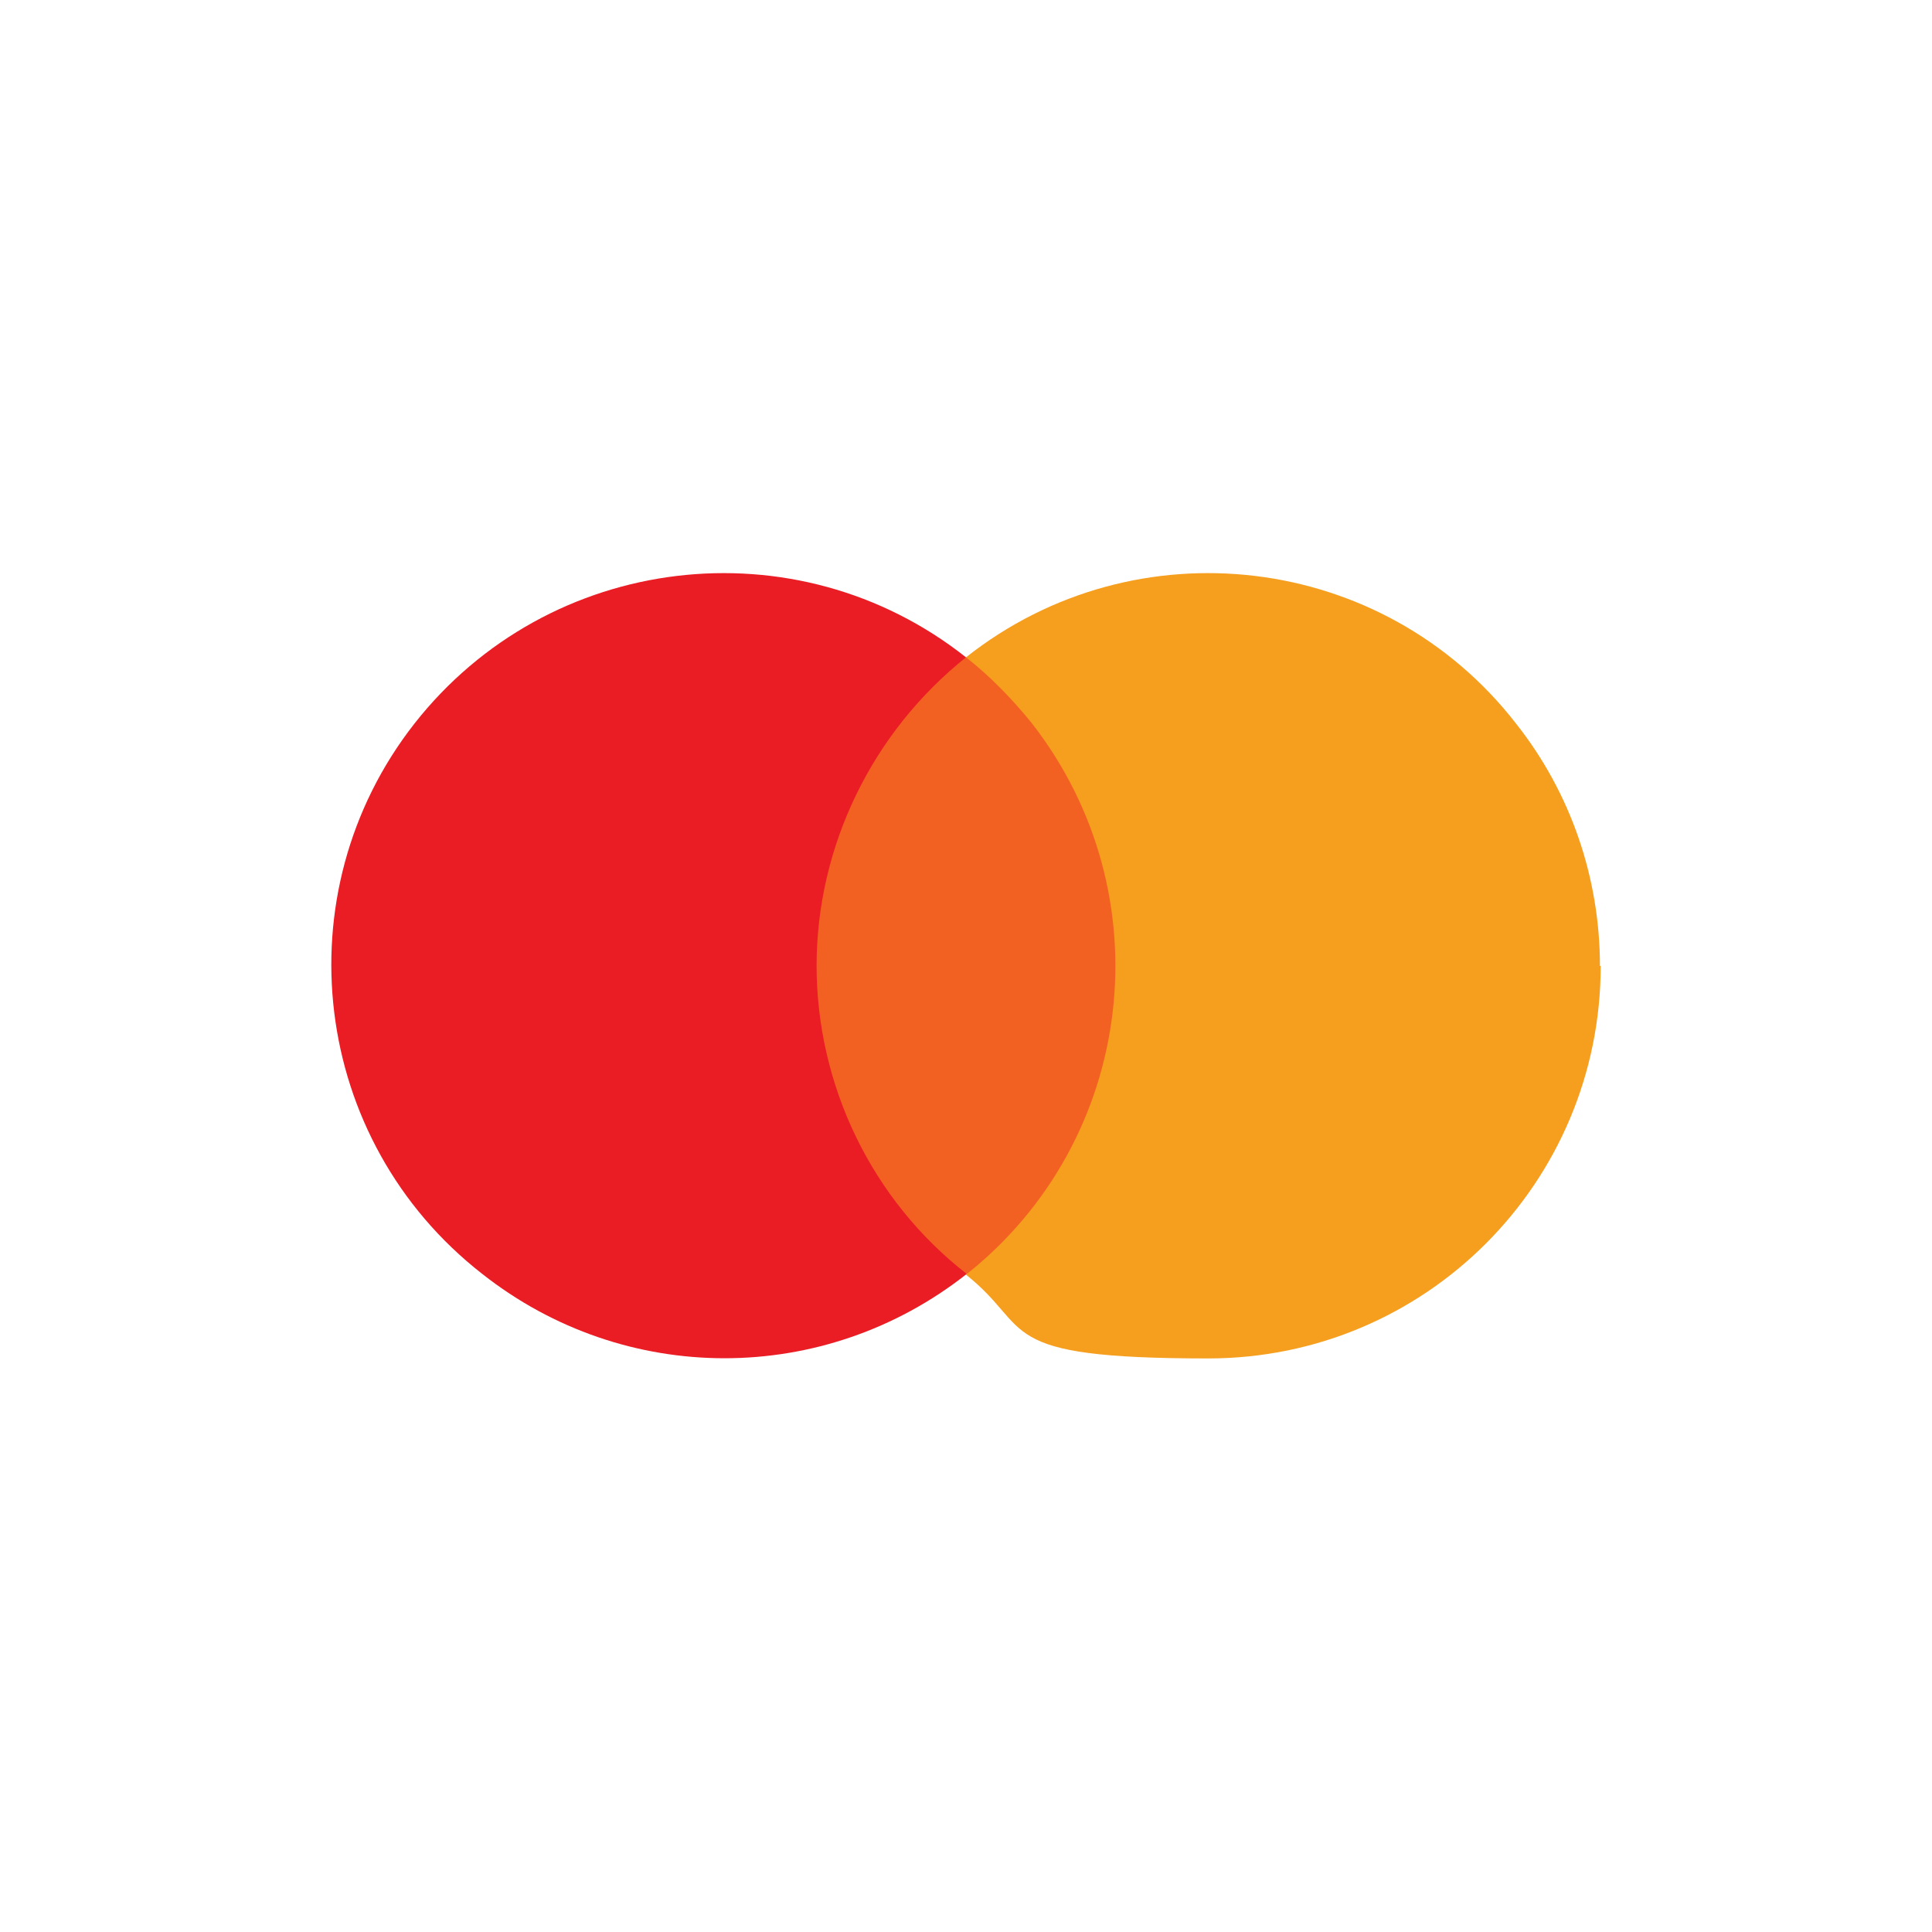
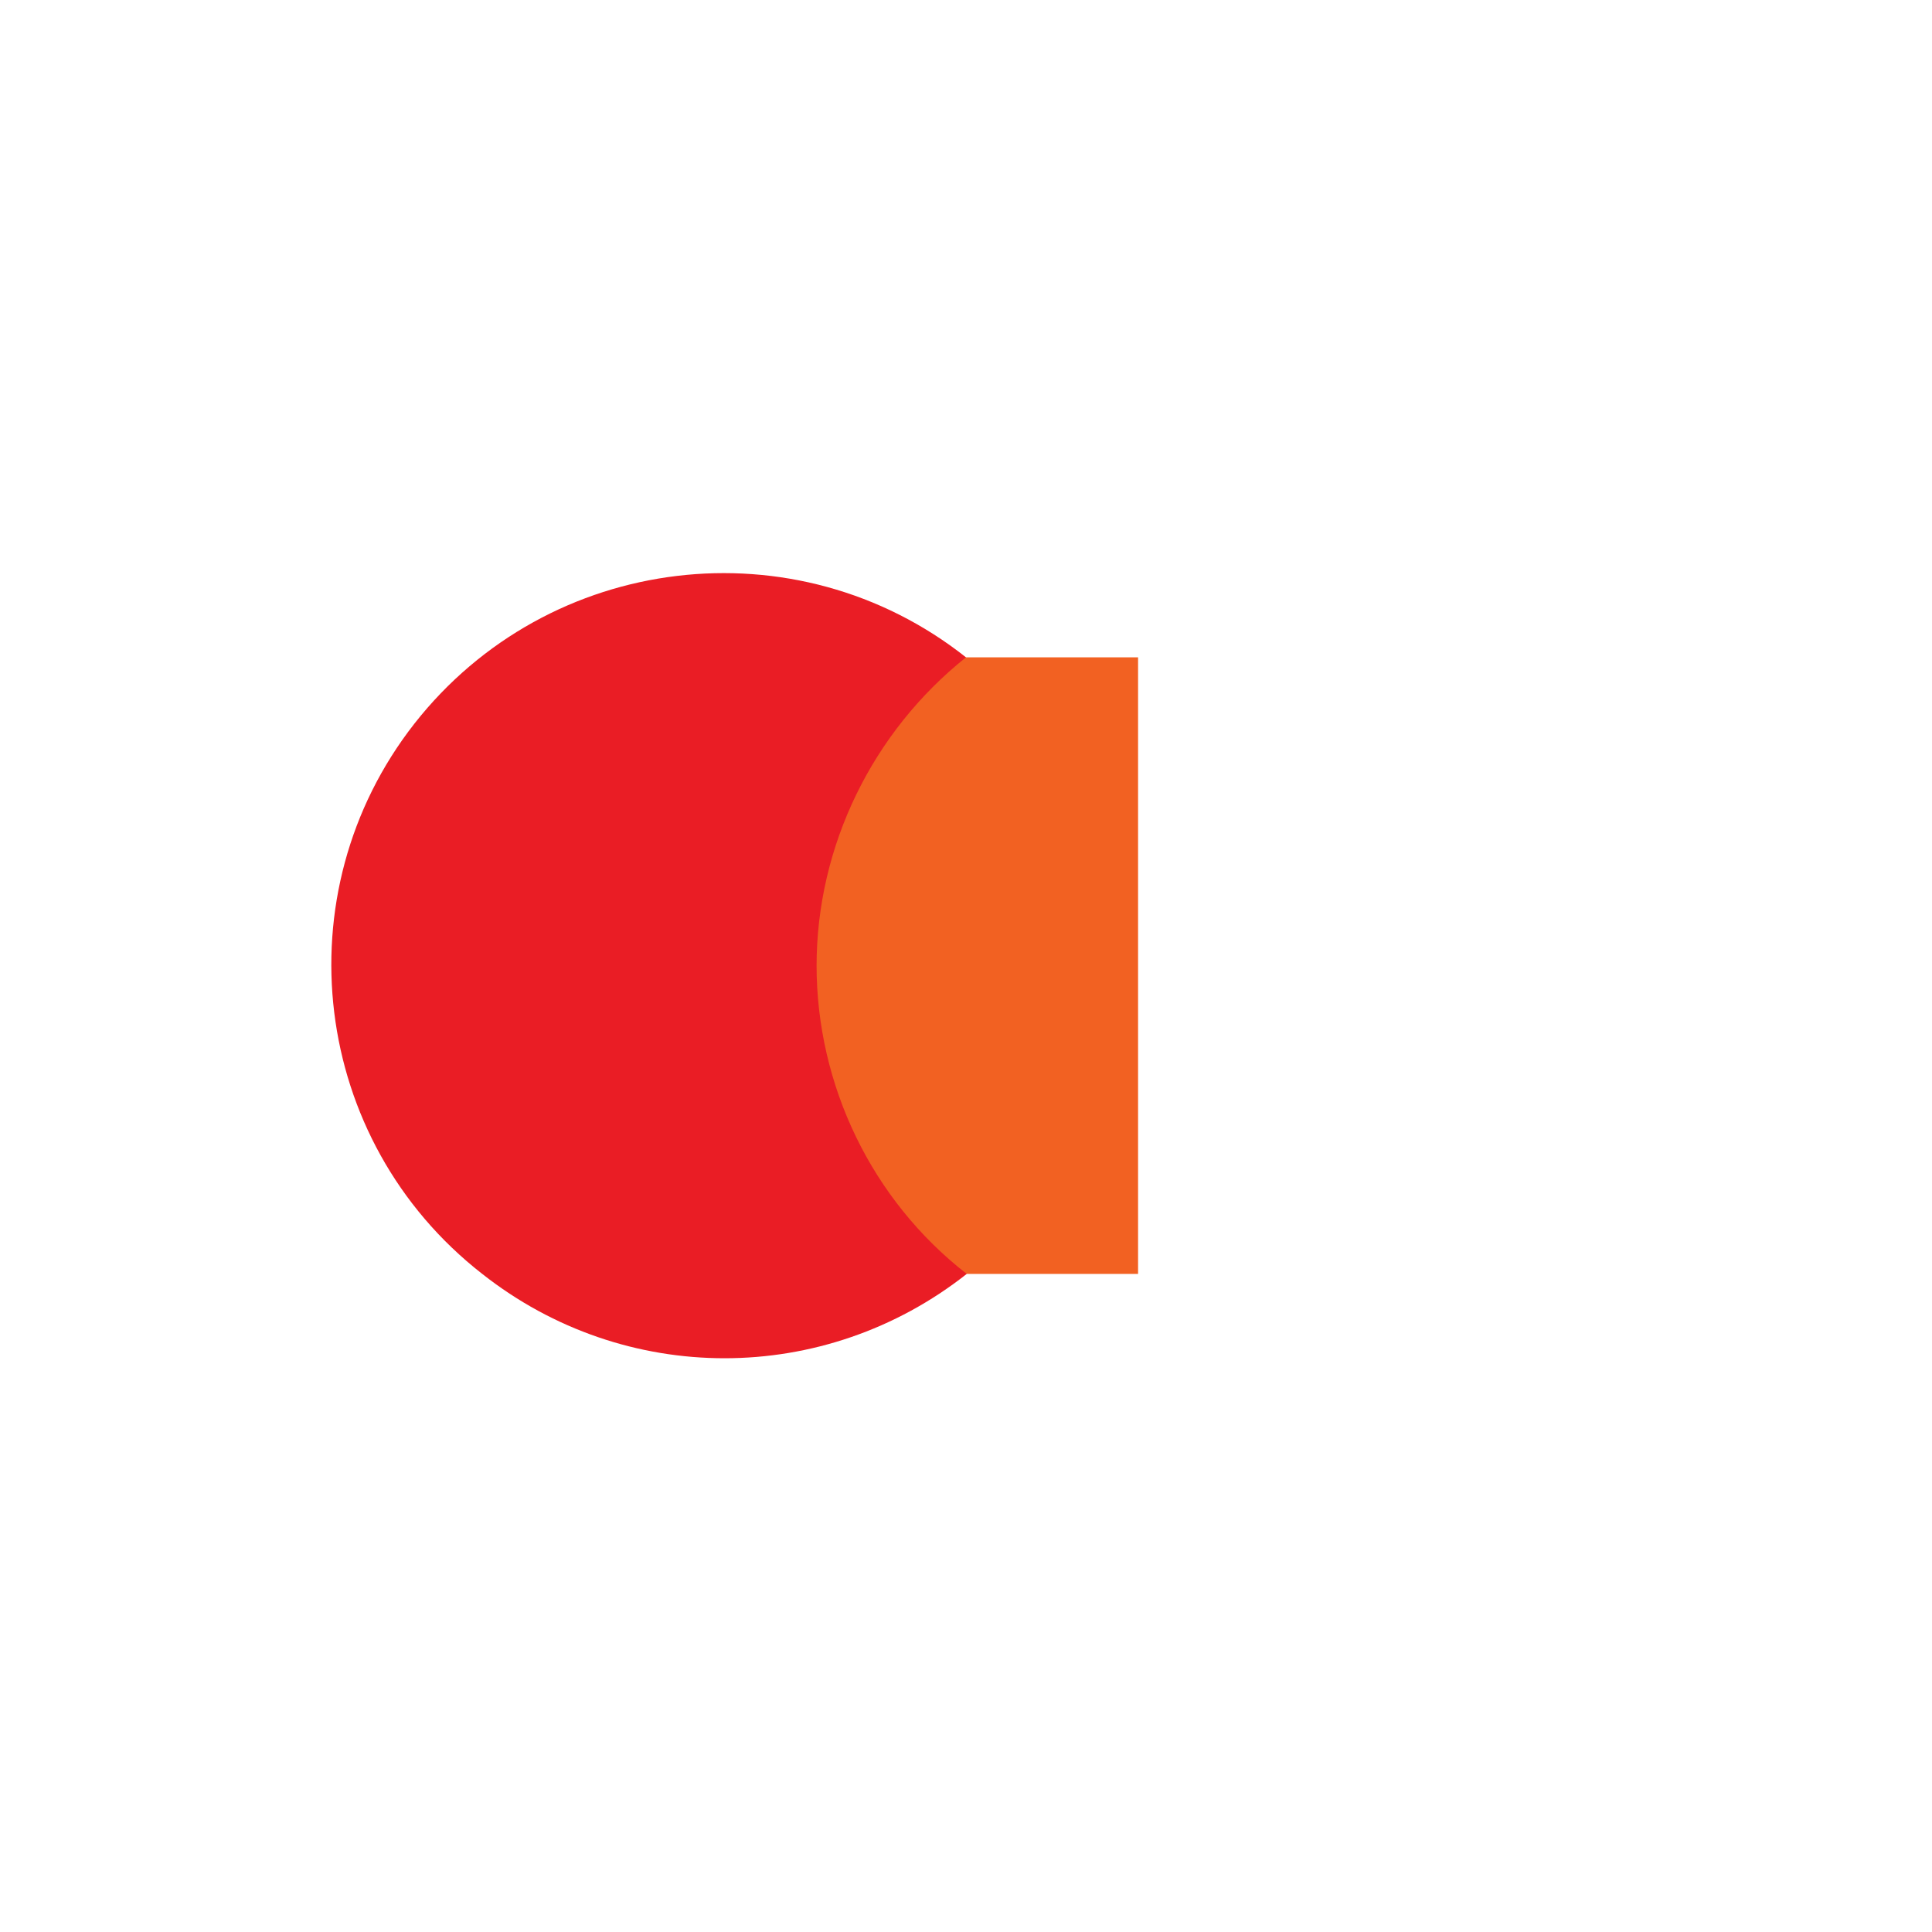
<svg xmlns="http://www.w3.org/2000/svg" id="Layer_1" data-name="Layer 1" version="1.1" viewBox="0 0 256 256">
  <defs>
    <style>
      .cls-1 {
        fill: #f69e1e;
      }

      .cls-1, .cls-2, .cls-3 {
        stroke-width: 0px;
      }

      .cls-2 {
        fill: #ea1d25;
      }

      .cls-3 {
        fill: #f26122;
      }
    </style>
  </defs>
  <rect class="cls-3" x="105.3" y="87.1" width="45.5" height="81.7" />
  <path class="cls-2" d="M108.2,128c0-15.9,7.4-31,19.8-40.9-22.5-17.8-55.3-13.9-73.1,8.8-17.6,22.5-13.7,55.2,9,72.9,18.9,14.9,45.3,14.9,64.2,0-12.6-9.8-19.9-25-19.9-40.9Z" />
-   <path class="cls-1" d="M212.1,128c0,28.7-23.2,52-52,52s-23-3.9-32.1-11.1c22.5-17.8,26.4-50.4,8.7-73.1-2.6-3.2-5.5-6.2-8.7-8.7,22.5-17.8,55.3-13.9,72.9,8.8,7.2,9.1,11.1,20.4,11.1,32.1Z" />
</svg>